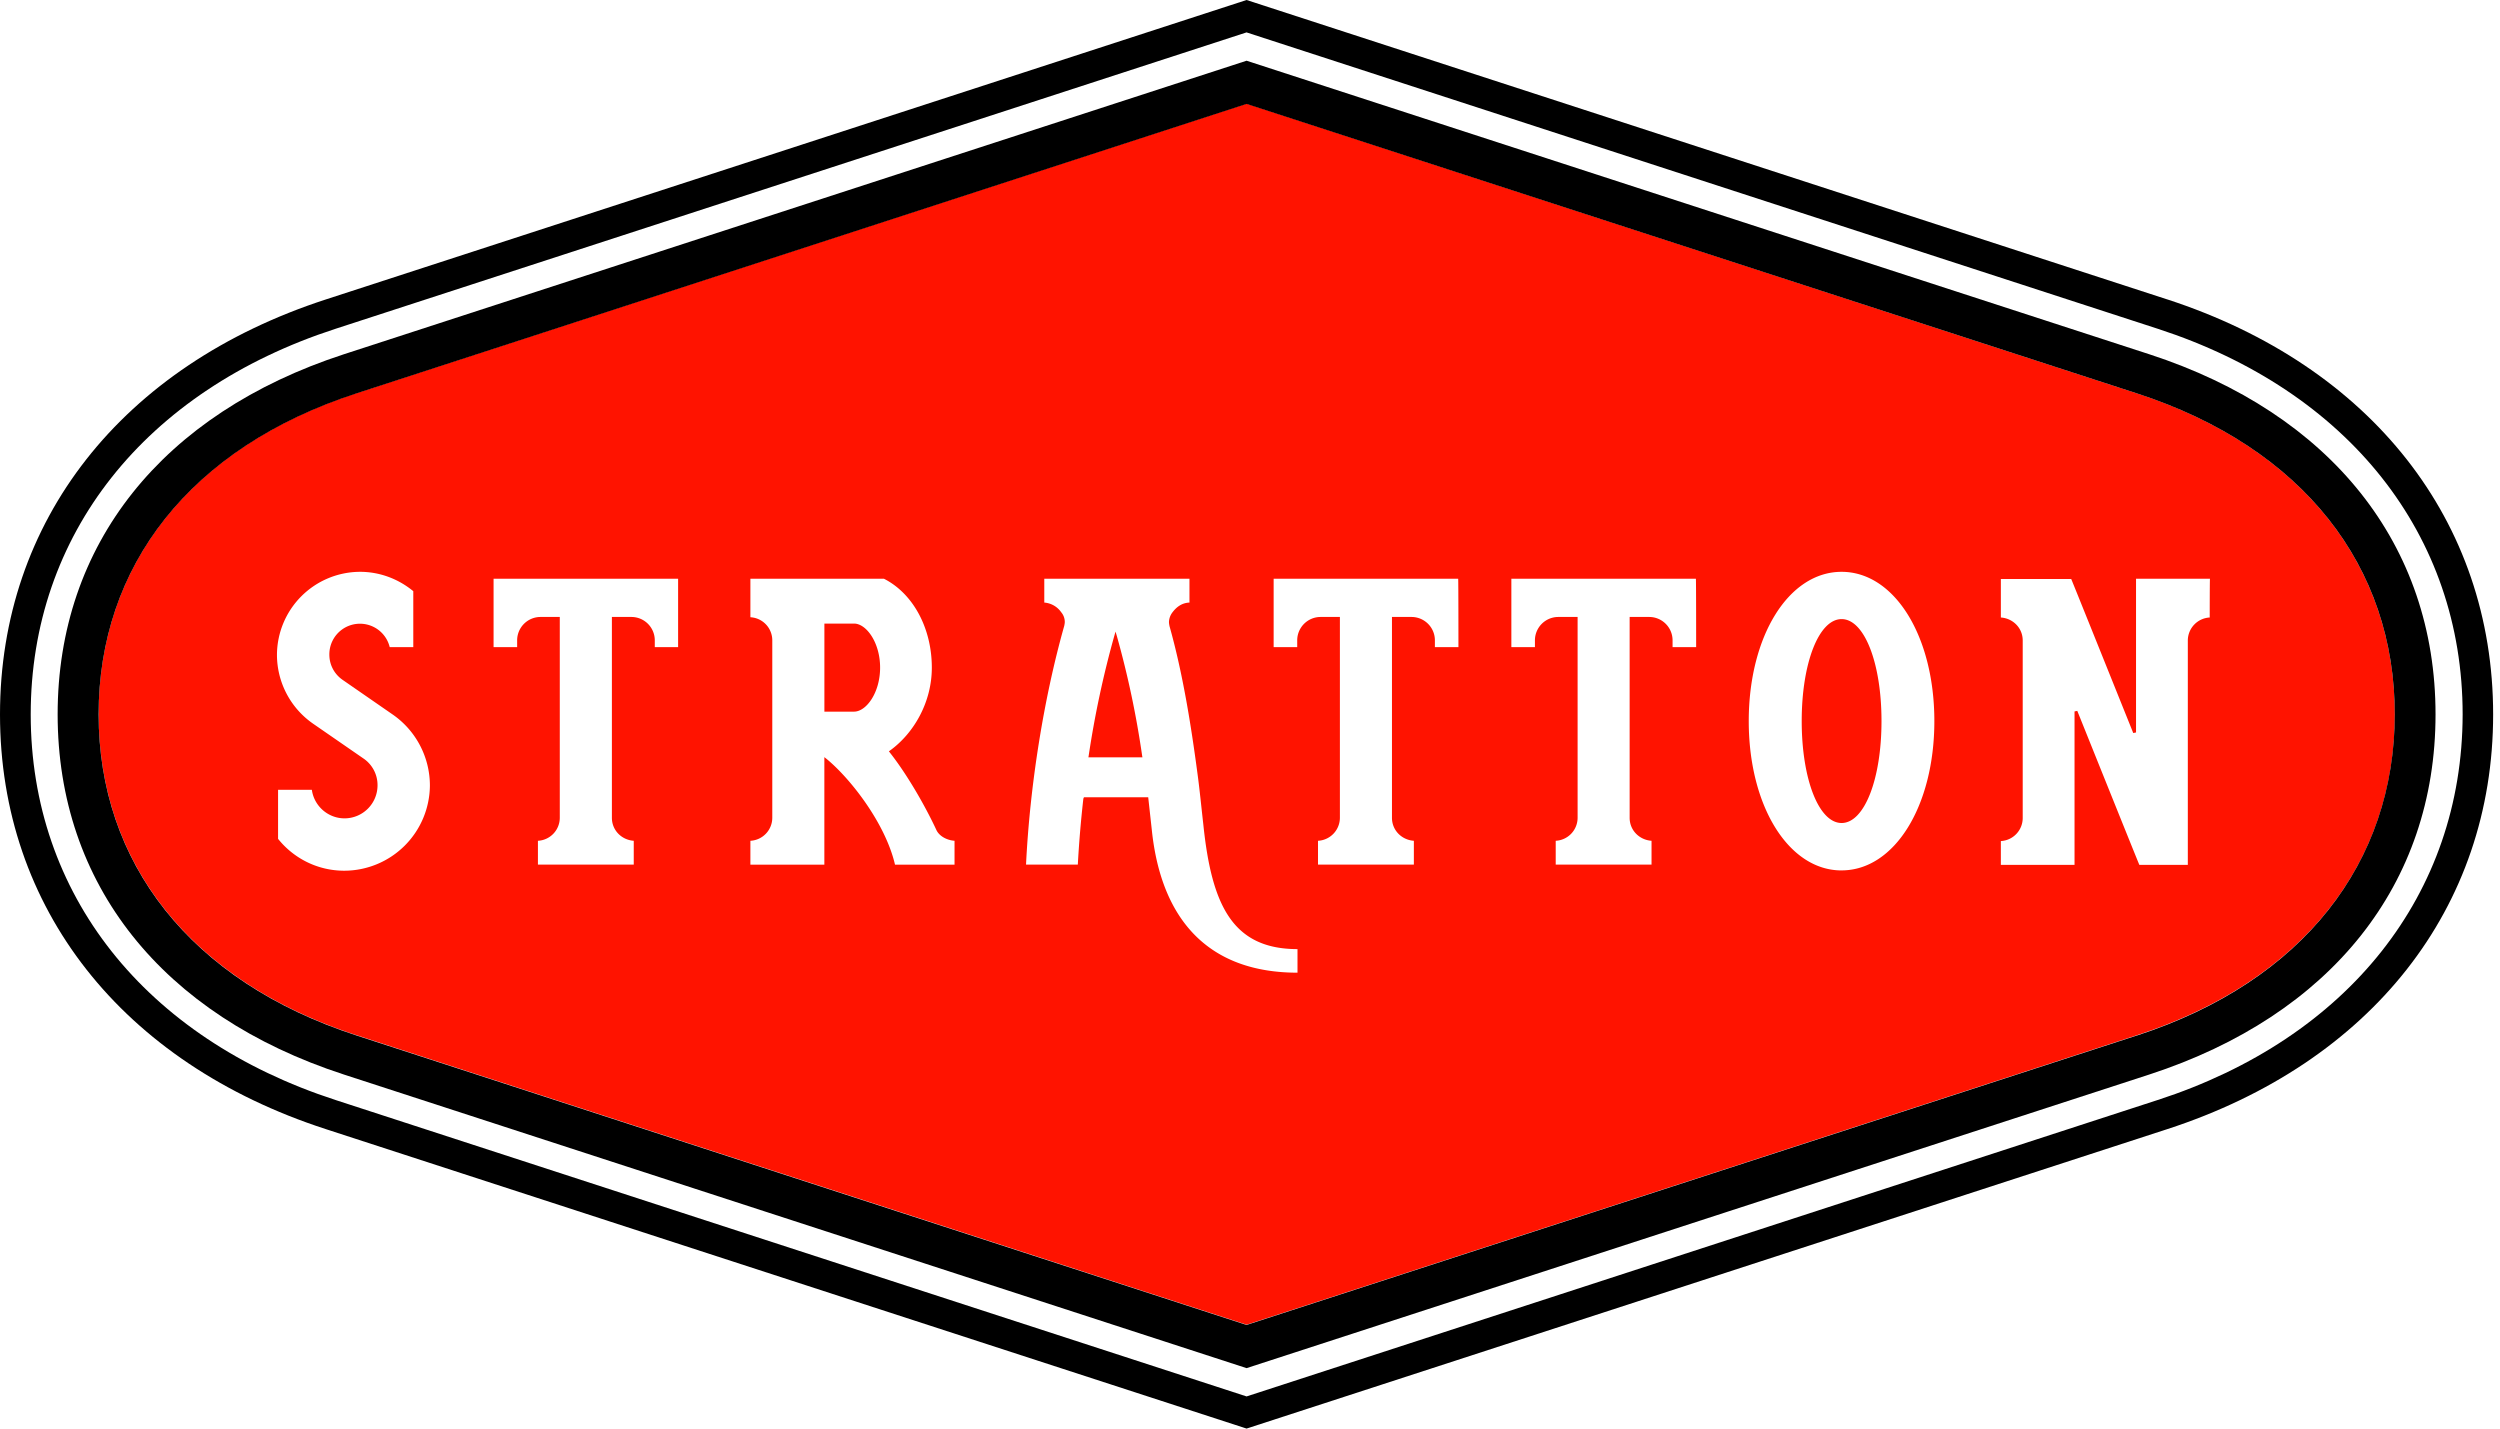
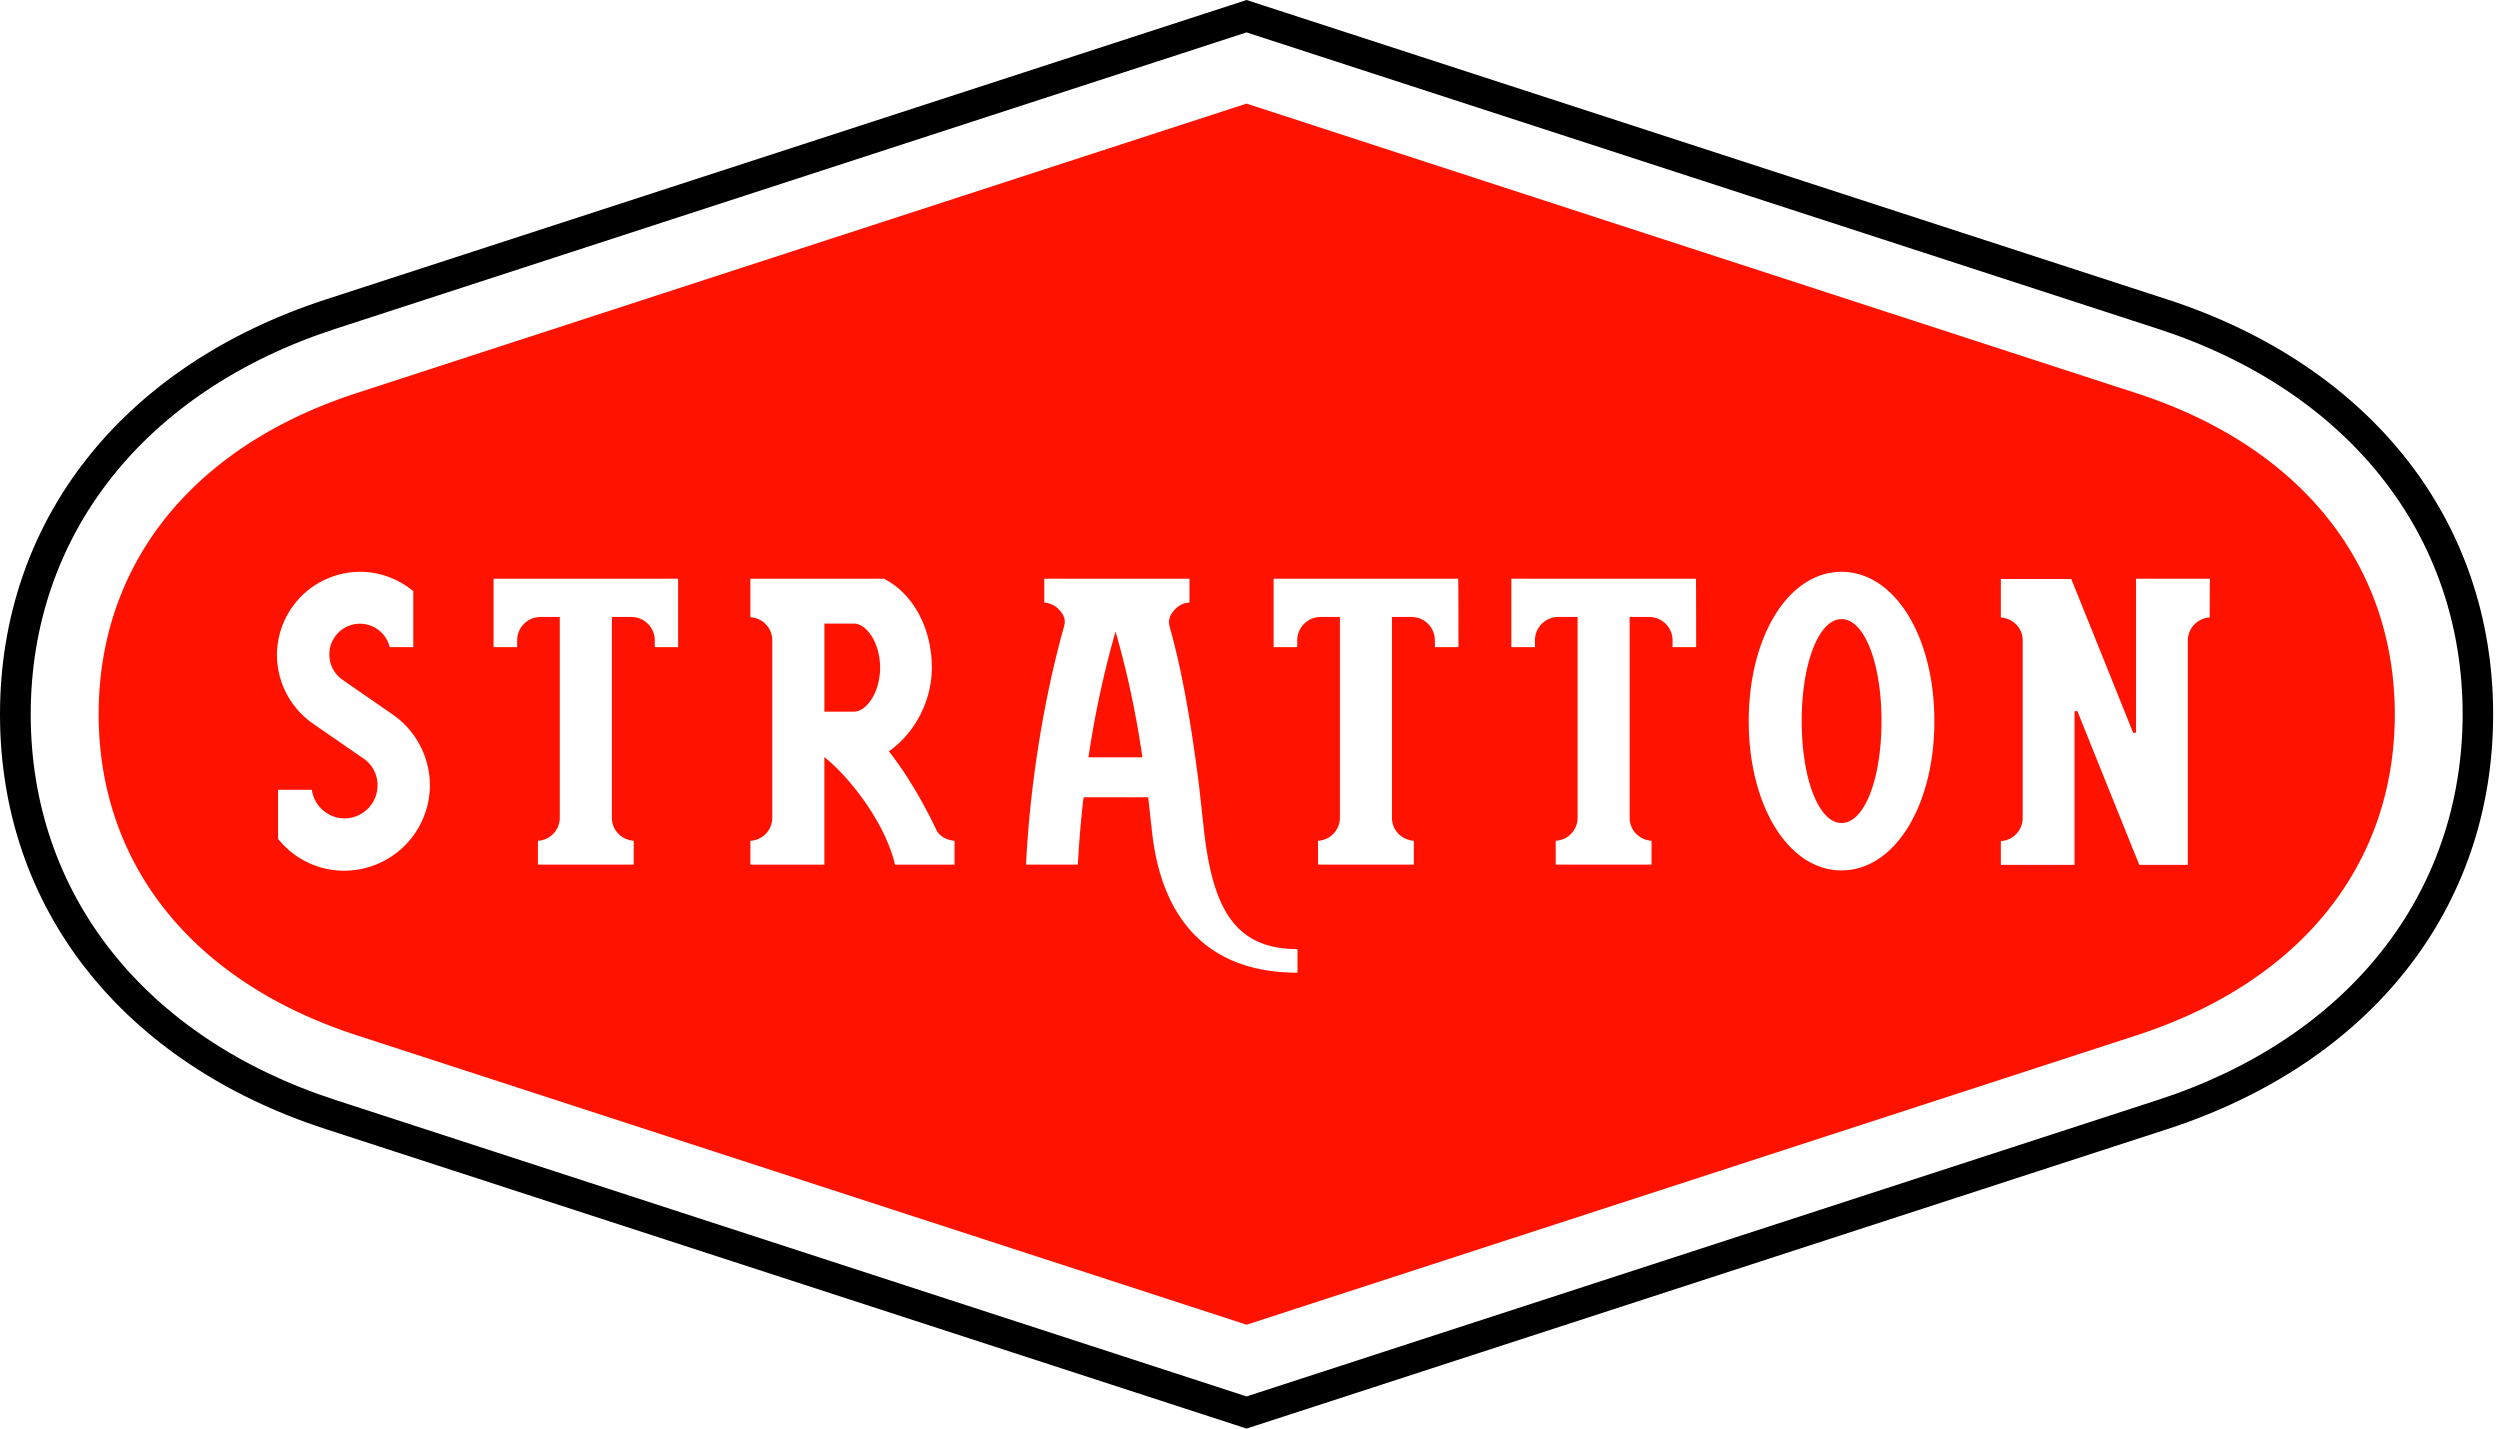
<svg xmlns="http://www.w3.org/2000/svg" width="70" height="40" viewBox="0 0 70 40" fill="none">
  <path d="m31.274 17.817-.039-.132-.038.132a27.459 27.459 0 0 0-.714 3.343l-.008.046h1.513l-.008-.046a26.092 26.092 0 0 0-.706-3.343ZM51.565 17.335c-.636 0-1.117 1.226-1.117 2.855s.48 2.854 1.117 2.854c.636 0 1.117-1.225 1.117-2.854s-.481-2.855-1.117-2.855ZM23.913 17.46h-.83v2.466h.83c.341 0 .73-.527.73-1.233 0-.706-.389-1.233-.73-1.233Z" fill="#FF1300" />
  <path d="M59.833 11.014c-7.252-2.358-24.93-8.113-24.93-8.113S17.22 8.65 9.984 11.007c-4.67 1.52-7.222 4.855-7.222 8.99 0 4.134 2.552 7.469 7.221 8.989 7.245 2.358 24.922 8.106 24.922 8.106s17.684-5.748 24.929-8.106c4.67-1.52 7.221-4.855 7.221-8.99-.008-4.126-2.552-7.461-7.221-8.982ZM9.64 24.38c-.752 0-1.42-.35-1.854-.892v-1.373h.946c.062.45.45.799.916.799a.925.925 0 0 0 .923-.923.9.9 0 0 0-.404-.76l-1.404-.97a2.35 2.35 0 0 1-1.008-1.924 2.334 2.334 0 0 1 2.327-2.326c.566 0 1.086.209 1.49.542v1.567h-.66a.857.857 0 0 0-1.69.21c0 .294.146.55.371.706l1.412.977a2.42 2.42 0 0 1 1.032 1.978 2.402 2.402 0 0 1-2.397 2.389Zm9.354-6.26h-.66v-.194a.655.655 0 0 0-.65-.651h-.551v5.623c0 .35.271.62.612.644v.667h-2.683v-.667a.646.646 0 0 0 .612-.644v-5.623h-.543a.655.655 0 0 0-.651.651v.194h-.66v-1.916h5.167v1.916h.007Zm7.733 6.09h-1.667c-.28-1.203-1.319-2.498-1.978-3.01v3.01h-2.071v-.668a.646.646 0 0 0 .613-.644v-4.972a.647.647 0 0 0-.613-.643v-1.079h3.738c.815.412 1.342 1.381 1.342 2.49 0 .97-.504 1.838-1.17 2.32l-.032.023.023.03c.474.598.985 1.482 1.303 2.165.078.178.295.294.512.31v.667Zm3.607-1.847a31.72 31.72 0 0 0-.155 1.846h-1.45c.108-2.218.496-4.654 1.07-6.686.008-.039.015-.078.015-.109a.423.423 0 0 0-.1-.271.637.637 0 0 0-.474-.271v-.668h4.065v.668c-.202.007-.357.116-.473.27a.47.47 0 0 0-.101.272c0 .04.008.078.015.117.365 1.295.598 2.73.784 4.134.054.388.116 1.008.163 1.42.232 2.241.806 3.49 2.637 3.49v.66c-2.467 0-3.816-1.451-4.08-4.003l-.1-.908h-1.8l-.016.039Zm10.502-4.243h-.659v-.194a.655.655 0 0 0-.651-.651h-.551v5.623c0 .35.271.62.613.644v.667h-2.684v-.667a.647.647 0 0 0 .613-.644v-5.623h-.543a.655.655 0 0 0-.652.651v.194h-.66v-1.916h5.167c.007.078.007 1.846.007 1.916Zm6.655 0h-.659v-.194a.655.655 0 0 0-.651-.651h-.551v5.623c0 .35.271.62.613.644v.667H43.56v-.667a.646.646 0 0 0 .613-.644v-5.623h-.543a.655.655 0 0 0-.652.651v.194h-.66v-1.916h5.167c.007.078.007 1.846.007 1.916Zm4.073 6.252c-1.482 0-2.599-1.8-2.599-4.18 0-2.382 1.117-4.181 2.599-4.181 1.481 0 2.598 1.799 2.598 4.18s-1.117 4.18-2.598 4.18Zm10.308-7.082a.647.647 0 0 0-.613.644v6.283h-1.357c-.024-.047-1.738-4.313-1.738-4.313l-.077.016v4.297h-2.063v-.667a.647.647 0 0 0 .612-.644v-4.972c0-.349-.271-.62-.612-.644v-1.078h1.97c.023.047 1.737 4.313 1.737 4.313l.078-.016v-4.305h2.07c-.007.078-.007 1.024-.007 1.086Z" fill="#FF1300" />
  <path d="M60.687 8.385 34.904 0 9.122 8.385C3.405 10.246 0 14.59 0 20.004s3.413 9.758 9.122 11.611L34.904 40l25.782-8.385c5.717-1.861 9.122-6.197 9.122-11.611 0-5.414-3.413-9.758-9.122-11.62ZM60.415 30.8s-24.945 8.113-25.511 8.3c-.054-.016-25.51-8.3-25.51-8.3C4.048 29.063.86 25.03.86 20.004c0-5.026 3.188-9.06 8.532-10.797 0 0 25.457-8.284 25.511-8.3.054.016 25.519 8.3 25.519 8.3 5.336 1.737 8.532 5.77 8.532 10.797-.008 5.026-3.196 9.06-8.54 10.797Z" fill="#000" />
-   <path d="M60.182 9.92 34.904 1.7 9.626 9.92c-5.088 1.66-8.012 5.328-8.012 10.083 0 4.747 2.916 8.424 8.012 10.083l25.278 8.222 25.278-8.222c5.089-1.66 8.013-5.328 8.013-10.083 0-4.747-2.924-8.423-8.012-10.083Zm-.349 19.074c-7.244 2.358-24.929 8.105-24.929 8.105S17.22 31.352 9.983 28.994c-4.67-1.52-7.222-4.856-7.222-8.99 0-4.142 2.552-7.47 7.222-8.99C17.227 8.656 34.904 2.91 34.904 2.91s17.685 5.747 24.93 8.105c4.669 1.52 7.22 4.856 7.22 8.99-.007 4.134-2.551 7.47-7.22 8.99Z" fill="#000" />
</svg>